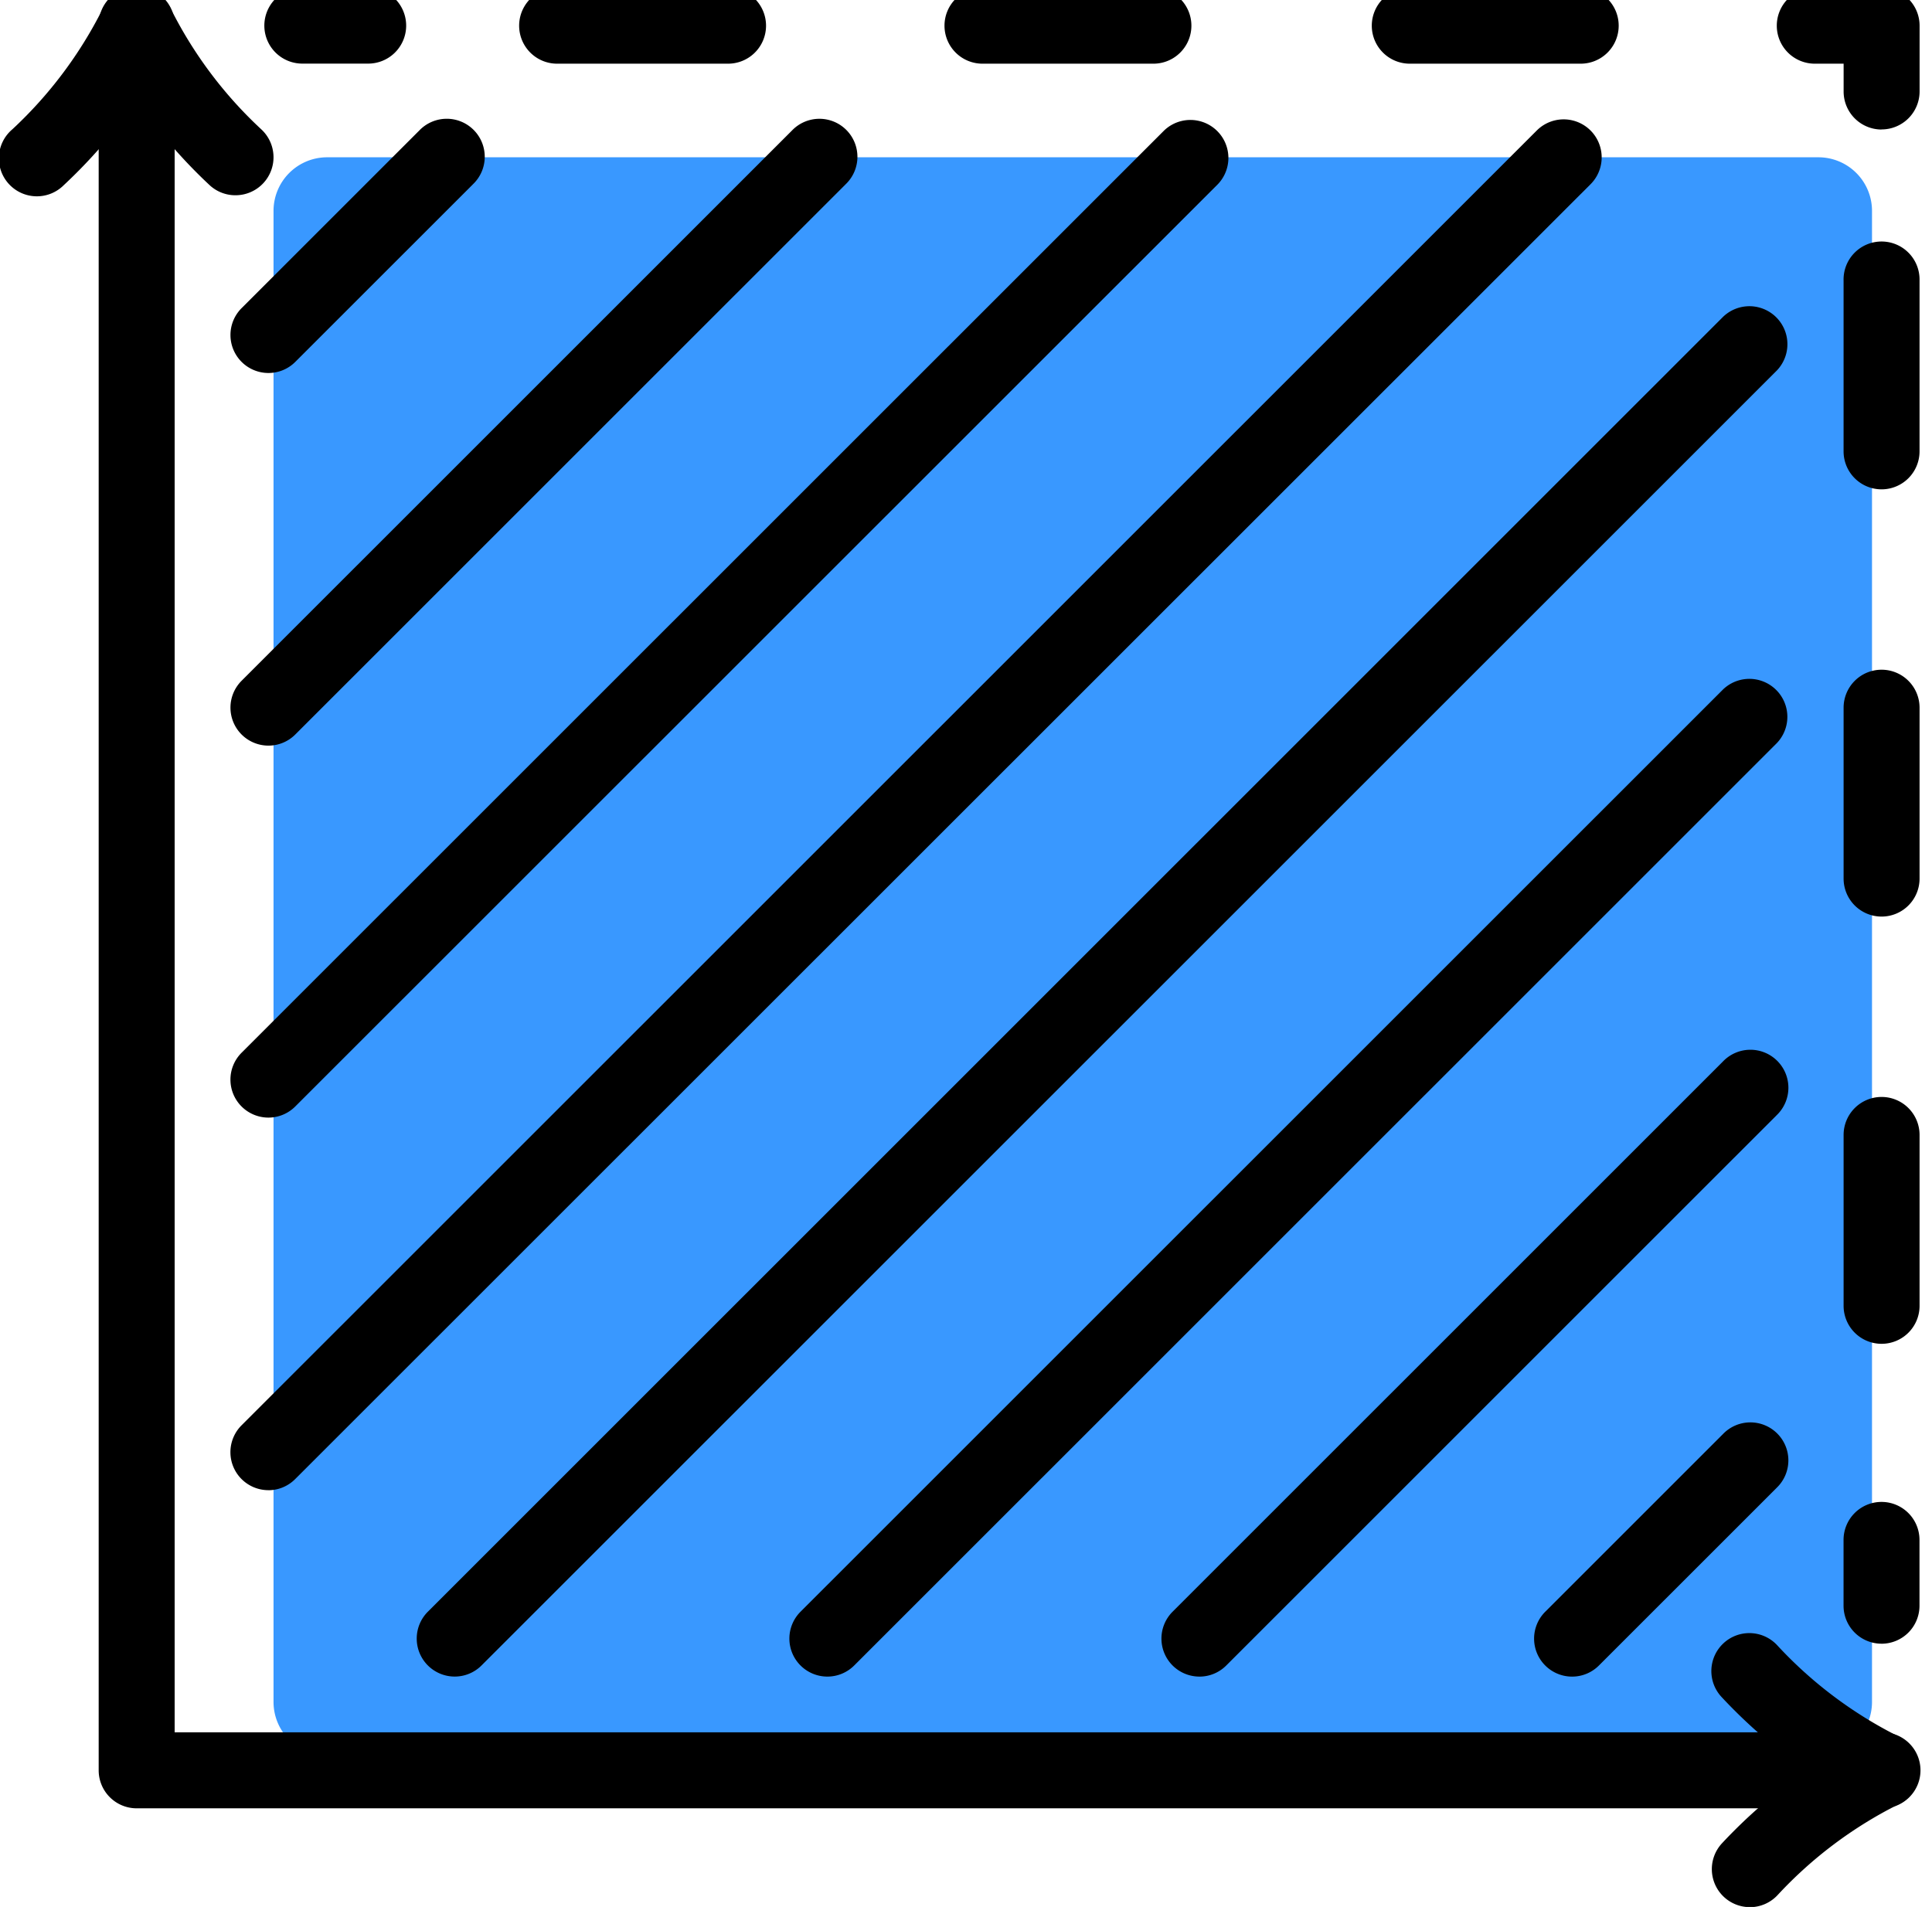
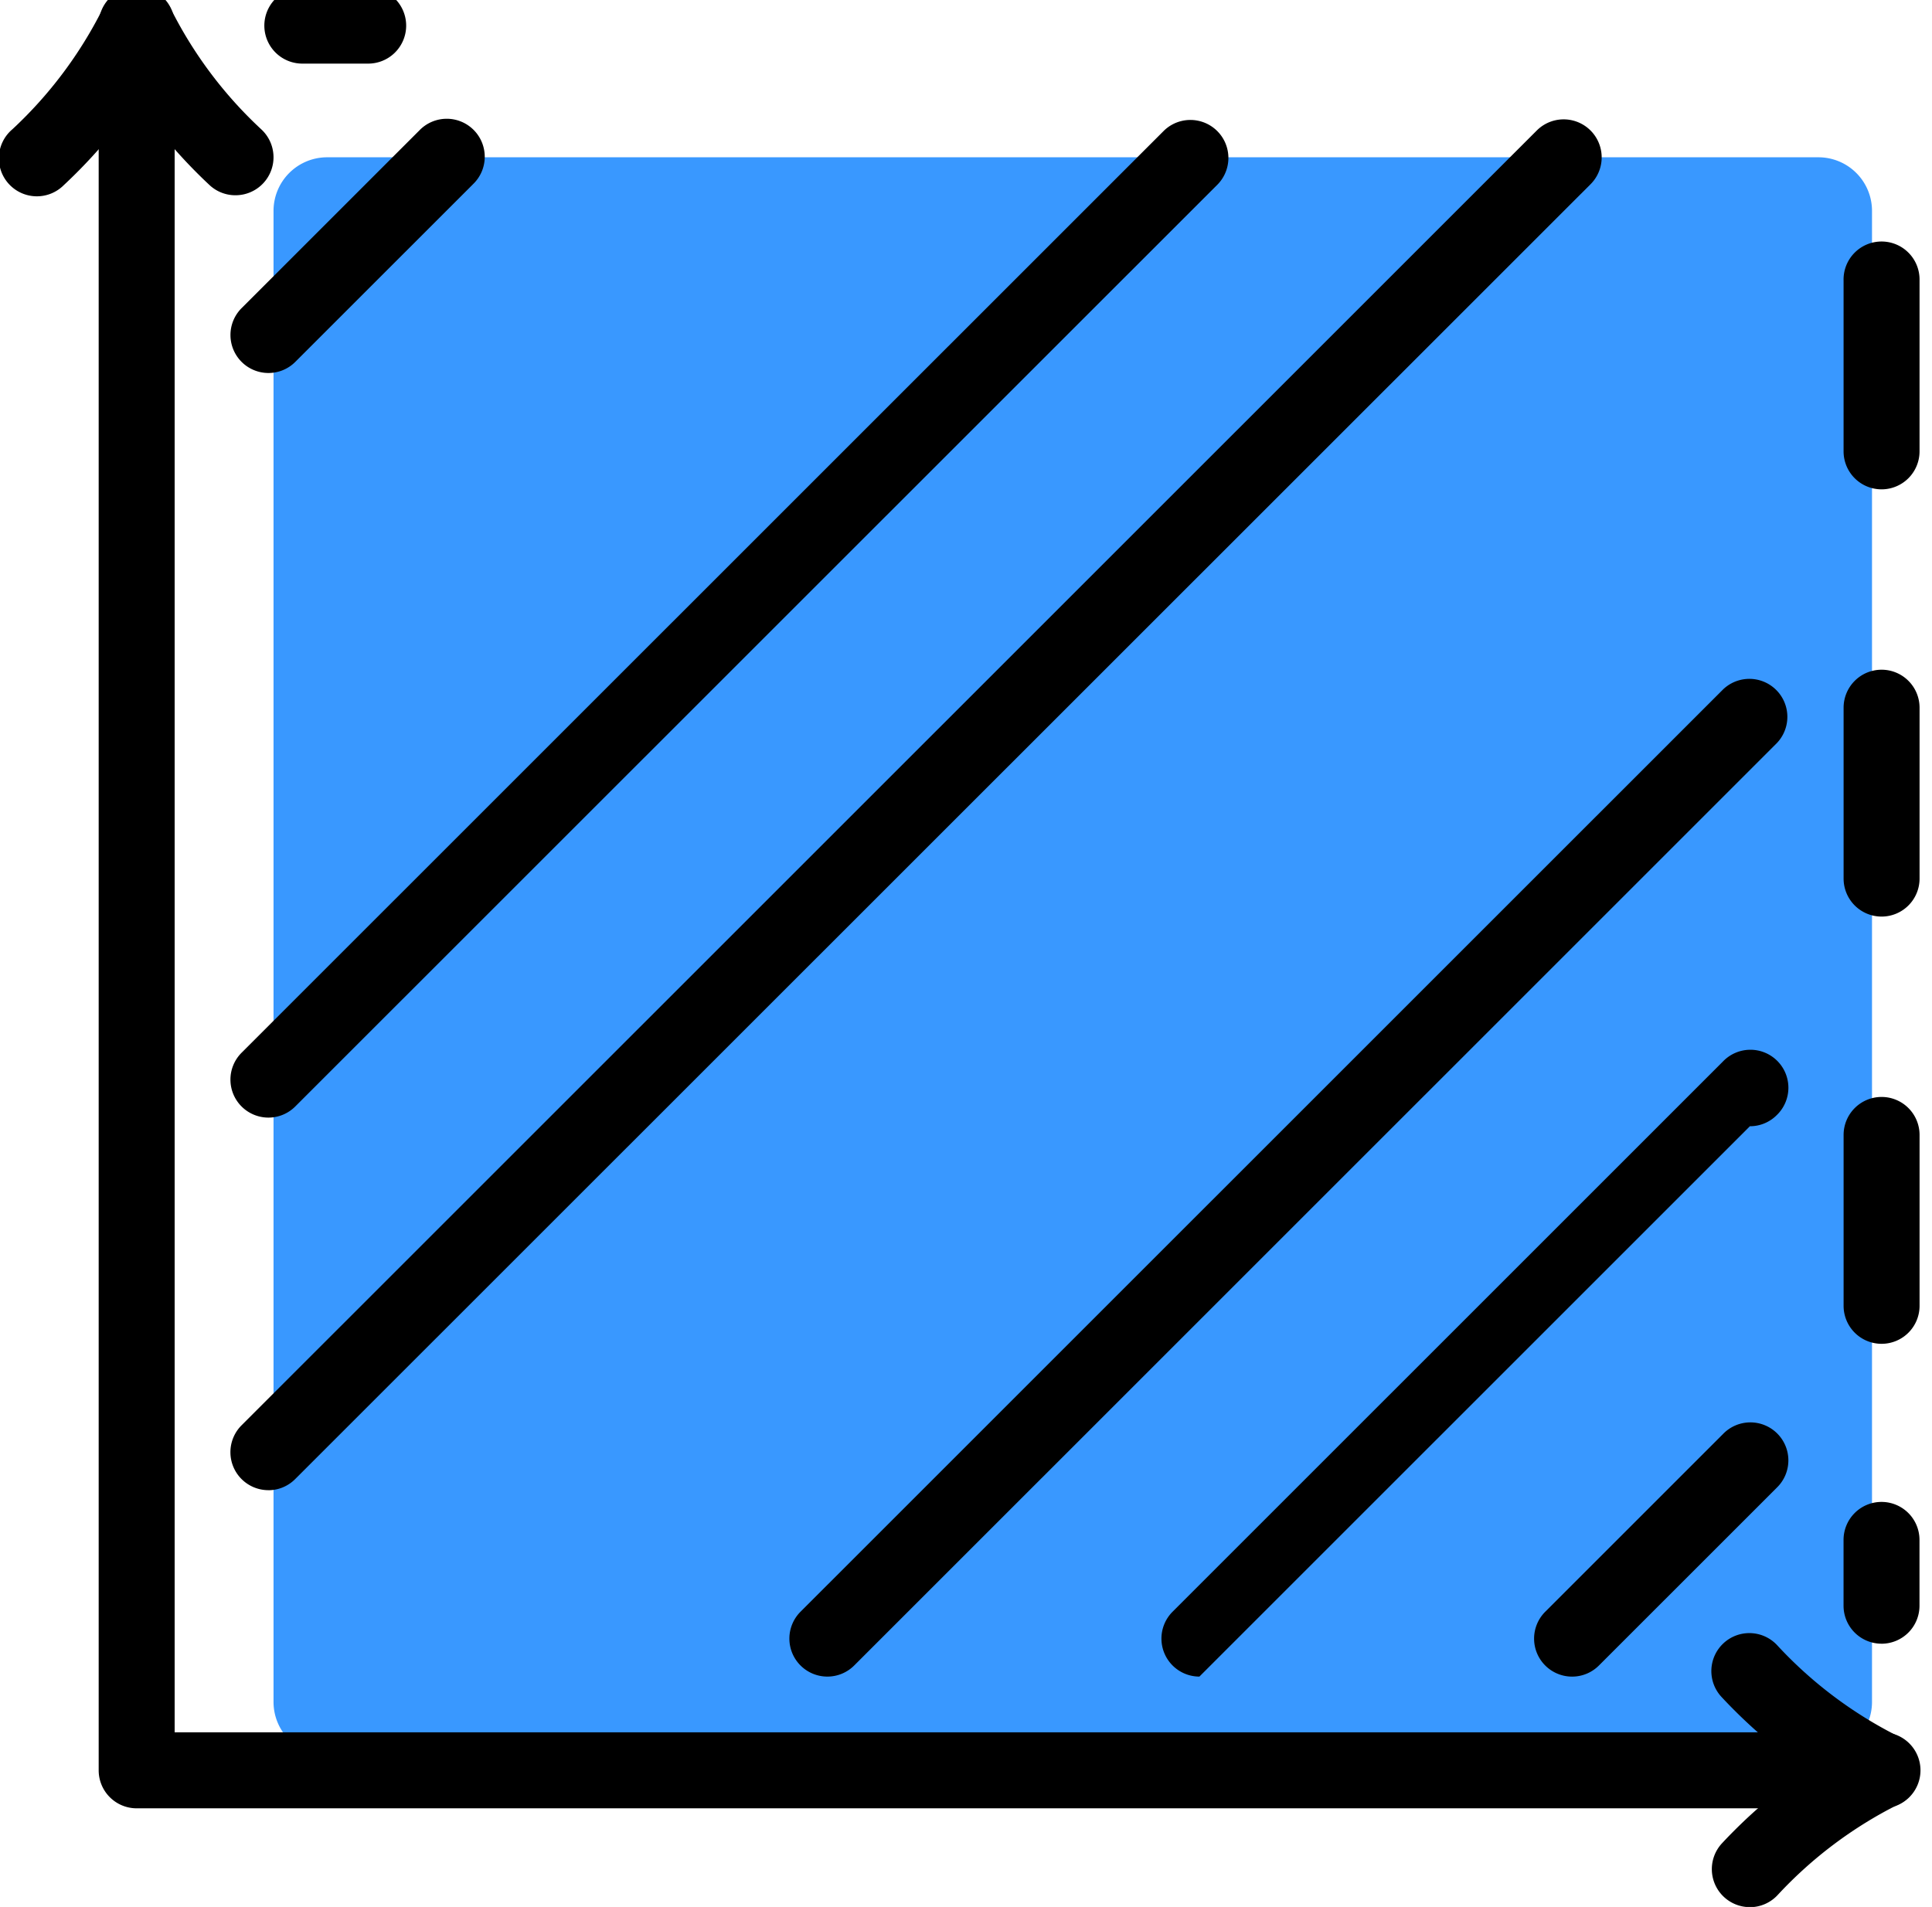
<svg xmlns="http://www.w3.org/2000/svg" width="78" height="77" viewBox="0 0 78 77">
  <defs>
    <clipPath id="clip-path">
      <rect id="長方形_29087" data-name="長方形 29087" width="78" height="77" transform="translate(0 0.5)" fill="none" />
    </clipPath>
  </defs>
  <g id="グループ_72926" data-name="グループ 72926" transform="translate(0 -0.5)" clip-path="url(#clip-path)">
    <path id="パス_74092" data-name="パス 74092" d="M92.987,83.528H32.78a2.164,2.164,0,0,1-2.164-2.164V21.158a2.165,2.165,0,0,1,2.164-2.164H92.987a2.164,2.164,0,0,1,2.164,2.164V81.364a2.164,2.164,0,0,1-2.164,2.164" transform="translate(-19.573 -12.143)" fill="#3998ff" />
    <path id="パス_74093" data-name="パス 74093" d="M9.508,8.384a1.529,1.529,0,0,1-1.037-.4A20.944,20.944,0,0,1,5.521,4.563,20.929,20.929,0,0,1,2.571,7.98,1.534,1.534,0,1,1,.5,5.72,17.075,17.075,0,0,0,4.13.888,1.534,1.534,0,0,1,5.521,0h0A1.533,1.533,0,0,1,6.913.889,17.054,17.054,0,0,0,10.546,5.72,1.534,1.534,0,0,1,9.508,8.384" transform="translate(0 0)" />
    <path id="パス_74094" data-name="パス 74094" d="M33.672,3.069H31.013a1.534,1.534,0,0,1,0-3.067h2.658a1.534,1.534,0,1,1,0,3.067" transform="translate(-18.846 -0.001)" />
-     <path id="パス_74095" data-name="パス 74095" d="M100.934,3.073h-6.9a1.534,1.534,0,1,1,0-3.067h6.9a1.534,1.534,0,0,1,0,3.067m-17.251,0h-6.9a1.534,1.534,0,1,1,0-3.067h6.9a1.534,1.534,0,0,1,0,3.067m-17.251,0h-6.9a1.534,1.534,0,0,1,0-3.067h6.9a1.534,1.534,0,1,1,0,3.067" transform="translate(-37.078 -0.002)" />
-     <path id="パス_74096" data-name="パス 74096" d="M203.175,5.738h0A1.534,1.534,0,0,1,201.641,4.2V3.079h-1.125a1.534,1.534,0,1,1,0-3.067h2.659a1.534,1.534,0,0,1,1.533,1.534V4.2a1.534,1.534,0,0,1-1.534,1.534" transform="translate(-127.209 -0.008)" />
    <path id="パス_74097" data-name="パス 74097" d="M207.879,73h0a1.534,1.534,0,0,1-1.533-1.534v-6.9a1.534,1.534,0,0,1,1.534-1.534h0a1.534,1.534,0,0,1,1.533,1.534v6.9A1.534,1.534,0,0,1,207.879,73m0-17.251h0a1.534,1.534,0,0,1-1.533-1.534v-6.9a1.534,1.534,0,0,1,1.534-1.534h0a1.534,1.534,0,0,1,1.533,1.534v6.9a1.534,1.534,0,0,1-1.534,1.534m0-17.251h0a1.534,1.534,0,0,1-1.534-1.534v-6.9a1.534,1.534,0,1,1,3.067,0v6.9a1.534,1.534,0,0,1-1.534,1.534" transform="translate(-131.915 -18.239)" />
    <path id="パス_74098" data-name="パス 74098" d="M207.876,175.241h0a1.534,1.534,0,0,1-1.534-1.534V171.05a1.533,1.533,0,0,1,1.533-1.534h0a1.534,1.534,0,0,1,1.533,1.534v2.658a1.534,1.534,0,0,1-1.534,1.534" transform="translate(-131.913 -108.371)" />
    <path id="パス_74099" data-name="パス 74099" d="M83.022,73.517h0l-70.445,0a1.534,1.534,0,0,1-1.533-1.534l0-70.445a1.534,1.534,0,1,1,3.067,0l0,68.911,68.911,0a1.534,1.534,0,1,1,0,3.067" transform="translate(-7.06)" />
    <path id="パス_74100" data-name="パス 74100" d="M193.134,195.3a1.534,1.534,0,0,1-1.13-2.571,20.925,20.925,0,0,1,3.418-2.951,20.942,20.942,0,0,1-3.417-2.95,1.534,1.534,0,1,1,2.26-2.074,17.08,17.08,0,0,0,4.832,3.633,1.534,1.534,0,0,1,0,2.783,17.058,17.058,0,0,0-4.831,3.632,1.531,1.531,0,0,1-1.13.5" transform="translate(-122.489 -117.793)" />
    <path id="パス_74101" data-name="パス 74101" d="M27.327,24.985a1.534,1.534,0,0,1-1.085-2.618L33.42,15.19a1.534,1.534,0,1,1,2.169,2.169l-7.178,7.177a1.528,1.528,0,0,1-1.084.449" transform="translate(-16.489 -9.424)" />
-     <path id="パス_74102" data-name="パス 74102" d="M27.324,40.033a1.534,1.534,0,0,1-1.084-2.618L48.464,15.193a1.534,1.534,0,1,1,2.169,2.169L28.408,39.584a1.529,1.529,0,0,1-1.084.449" transform="translate(-16.487 -9.426)" />
    <path id="パス_74103" data-name="パス 74103" d="M27.322,55.055a1.534,1.534,0,0,1-1.084-2.618L63.482,15.2a1.534,1.534,0,0,1,2.169,2.169L28.406,54.606a1.529,1.529,0,0,1-1.084.449" transform="translate(-16.486 -9.428)" />
    <path id="パス_74104" data-name="パス 74104" d="M27.319,70.1a1.534,1.534,0,0,1-1.084-2.618L78.526,15.2A1.534,1.534,0,1,1,80.7,17.367L28.4,69.653a1.529,1.529,0,0,1-1.084.449" transform="translate(-16.484 -9.429)" />
-     <path id="パス_74105" data-name="パス 74105" d="M48.174,90.96a1.534,1.534,0,0,1-1.084-2.618L99.382,36.056a1.534,1.534,0,0,1,2.169,2.169L49.258,90.511a1.529,1.529,0,0,1-1.084.449" transform="translate(-29.817 -22.763)" />
    <path id="パス_74106" data-name="パス 74106" d="M89.886,117.628a1.534,1.534,0,0,1-1.084-2.618l37.245-37.24a1.534,1.534,0,0,1,2.169,2.169l-37.245,37.24a1.529,1.529,0,0,1-1.084.449" transform="translate(-56.484 -49.43)" />
-     <path id="パス_74107" data-name="パス 74107" d="M131.526,144.248a1.534,1.534,0,0,1-1.084-2.618l22.224-22.222a1.534,1.534,0,1,1,2.169,2.169L132.61,143.8a1.529,1.529,0,0,1-1.084.449" transform="translate(-83.103 -76.05)" />
+     <path id="パス_74107" data-name="パス 74107" d="M131.526,144.248a1.534,1.534,0,0,1-1.084-2.618l22.224-22.222a1.534,1.534,0,1,1,2.169,2.169a1.529,1.529,0,0,1-1.084.449" transform="translate(-83.103 -76.05)" />
    <path id="パス_74108" data-name="パス 74108" d="M173.238,170.916a1.534,1.534,0,0,1-1.084-2.618l7.178-7.177a1.534,1.534,0,1,1,2.169,2.169l-7.178,7.177a1.528,1.528,0,0,1-1.084.449" transform="translate(-109.77 -102.717)" />
  </g>
</svg>